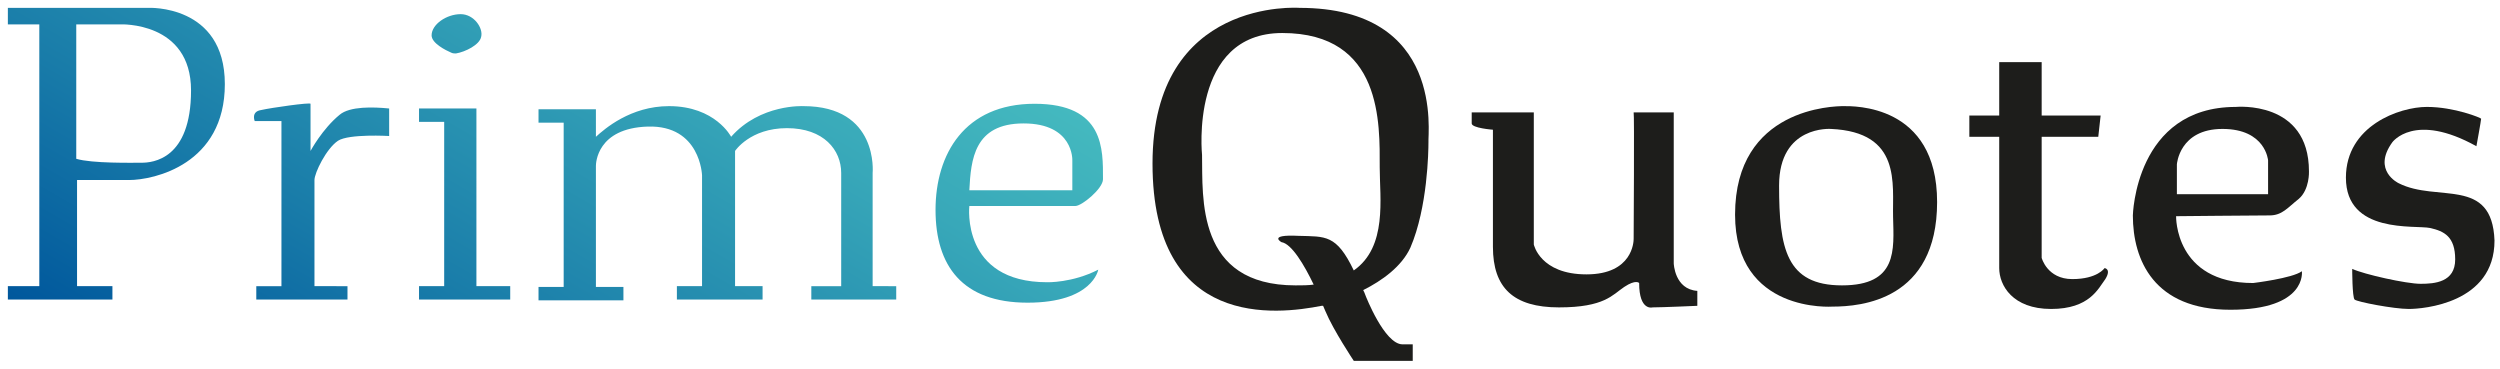
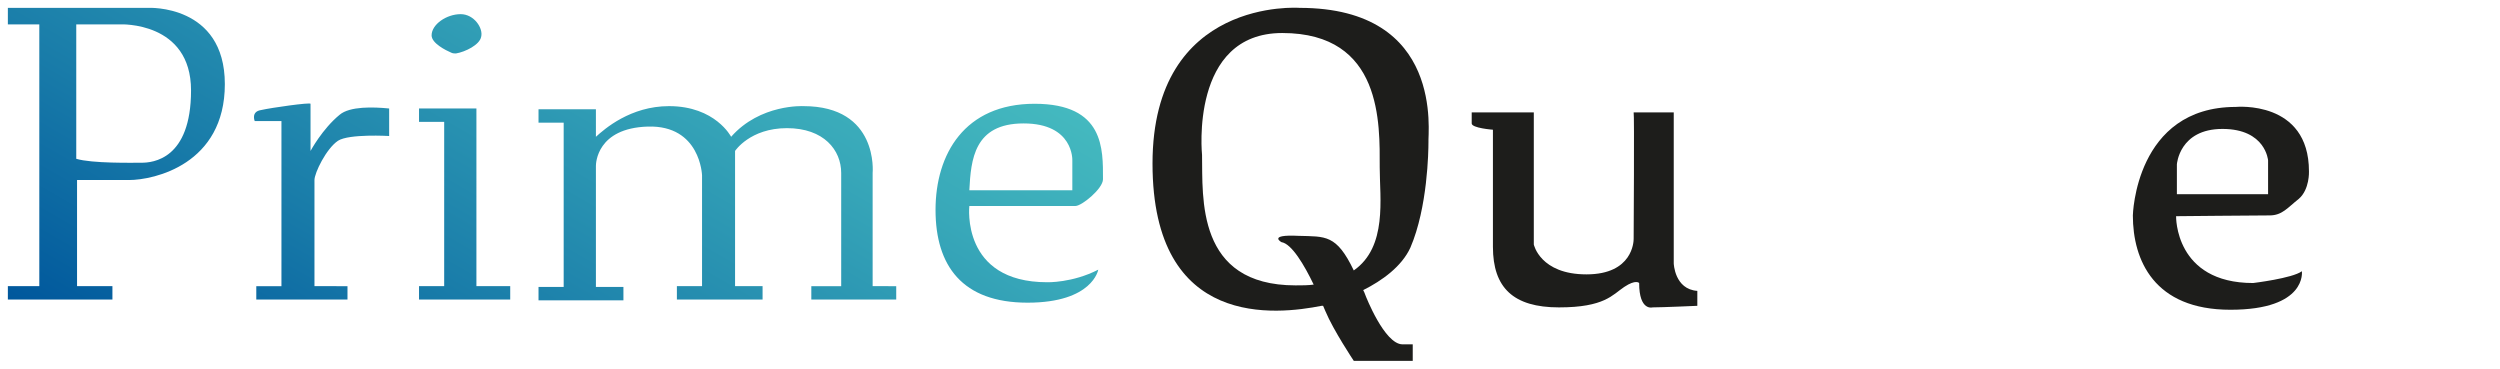
<svg xmlns="http://www.w3.org/2000/svg" version="1.1" id="katman_1" x="0px" y="0px" viewBox="0 0 318 47" style="enable-background:new 0 0 318 47;" xml:space="preserve">
  <style type="text/css">
	.st0{fill:url(#SVGID_1_);}
	.st1{fill:#1D1D1B;}
</style>
  <g>
    <linearGradient id="SVGID_1_" gradientUnits="userSpaceOnUse" x1="44.181" y1="63.013" x2="88.469" y2="-13.695">
      <stop offset="0" style="stop-color:#00579C" />
      <stop offset="0.329" style="stop-color:#197CA9" />
      <stop offset="0.774" style="stop-color:#38A8B9" />
      <stop offset="1" style="stop-color:#44B9BF" />
    </linearGradient>
    <path class="st0" d="M60.6,36.4h4.3v1.7H53.3v-1.7h3.2V15.5h-3.2v-1.7h3.2h3.8h0.3V36.4z M111,22c0,0,0.8-8.5-8.8-8.5   c0,0-5.5-0.3-9.2,3.9c0,0-2-3.9-7.9-3.9c-4.9,0-8.2,2.9-9.3,3.9v-3.5h-0.3h-3.8h-3.2v1.7h3.2v20.9h-3.2v1.7h10.8v-1.7h-3.5V21.1   c0-0.3,0.1-4.8,6.6-5c6.7-0.2,6.9,6.2,6.9,6.2v14.1h-3.2v1.7H97v-1.7h-3.5V22.3V22v-2.8c0,0,1.9-2.9,6.6-2.9c4.7,0,6.9,2.8,6.9,5.7   v14.4h-3.8v1.7h10.8v-1.7H111V22z M28.6,10.7c0,10.2-9,12.2-12.2,12.2c-2.2,0-5,0-6.6,0v13.5h4.5v1.7H1v-1.7h4V3.1H1V1h7.6h5.1h5.2   C18.8,1,28.6,0.5,28.6,10.7z M24.3,11.5c0-8.8-9-8.4-9-8.4h-1.6H9.7v17.1c2,0.6,7.1,0.5,8.3,0.5C19.4,20.7,24.3,20.3,24.3,11.5z    M43.2,14.6c-2.2,1.8-3.7,4.6-3.7,4.6s0-5.8,0-6c0-0.2-5,0.5-6.3,0.8c-1.3,0.2-0.8,1.4-0.8,1.4h3.4v6.5v14.5h-3.2v1.7h11.6v-1.7H40   V22.9c0-0.9,1.5-4,3-5c1.4-0.9,6.5-0.6,6.5-0.6v-3.5C47.5,13.6,44.5,13.5,43.2,14.6z M57.4,6.7c0.2,0.1,0.4,0.1,0.6,0.1   c1.2-0.2,3-1.1,3.2-2.1c0.3-1.1-0.9-2.9-2.6-2.9c-1.8,0-3.7,1.3-3.7,2.7C54.9,5.5,56.7,6.4,57.4,6.7z M123.3,26.2   c0,0-1.1,9.7,9.9,9.7c0,0,3.2,0.1,6.5-1.6c0,0-0.7,4.2-9,4.2S119,33.8,119,26.7c0-7.1,3.7-13.5,12.6-13.5c8.9,0,8.7,5.8,8.7,9.6   c0,1.2-2.7,3.4-3.5,3.4C134.6,26.2,123.3,26.2,123.3,26.2z M123.3,24.2h13.1v-3.8c0,0,0.2-4.7-6.2-4.7   C123.9,15.7,123.5,20.3,123.3,24.2z" />
    <g>
      <path class="st1" d="M165.3,1c0,0-18.7-1.4-18.7,19.8s15.9,19.2,21.5,18.1c0,0,0.1,0,0.2,0c0.1,0.2,0.2,0.5,0.3,0.7    c1,2.4,3.6,6.3,3.6,6.3h7.5v-2.1l-1.3,0c-2.3,0-4.7-6.2-4.7-6.2c-0.1-0.3-0.2-0.5-0.3-0.7c2.4-1.2,4.9-3,6-5.4    c2.2-5.1,2.3-12.3,2.3-13.4C181.6,17,183.8,1,165.3,1z M172.2,34.4c-2.2-4.6-3.6-4.3-7-4.4c-4-0.2-2.2,0.8-2.2,0.8    c1.3,0.2,2.9,2.9,4.1,5.4c-0.7,0.1-1.5,0.1-2.3,0.1c-12.7,0-11.8-11.2-11.9-16.6c0,0-1.6-15.5,10.2-15.5    c12.8,0,12.4,11.6,12.4,17.1C175.5,25.2,176.5,31.4,172.2,34.4z" />
      <path class="st1" d="M212.9,33.5V14.3c0,0-5.2,0-5.1,0s0,15.8,0,16.1s-0.1,4.5-6,4.5s-6.7-3.8-6.7-3.8V14.3h-7.9c0,0,0,0.8,0,1.4    c0,0.6,2.7,0.8,2.7,0.8s0,9.7,0,14.9c0,5.2,2.6,7.7,8.4,7.7s6.8-1.6,8.3-2.6c1.5-1,1.9-0.5,1.9-0.5c0,3.6,1.7,3.1,1.7,3.1    c1.2,0,5.7-0.2,5.7-0.2V37C213,36.8,212.9,33.5,212.9,33.5z" />
-       <path class="st1" d="M234.5,13.5c-1.2,0-13.8,0.2-13.8,13.8c0,12.6,12.4,11.7,12.4,11.7c3.6,0,13.3-0.8,13.3-13.3    S235.7,13.5,234.5,13.5z M234.3,36.3c-7.1,0-8-4.7-8-12.7c0-7.7,6.6-7.2,6.6-7.2c9,0.4,7.8,7,7.9,11.2    C240.9,31.8,241.4,36.3,234.3,36.3z" />
-       <path class="st1" d="M267.7,34.1c0,0-0.9,1.4-4.1,1.4c-3.2,0-3.9-2.7-3.9-2.7V17.4h7.2l0.3-2.7h-7.5V7.9h-5.4c0,0,0,2.9,0,6.8    h-3.8v2.7h3.8c0,7,0,15.4,0,16.7c0,2.2,1.7,5.2,6.6,5.2c4.9,0,6-2.6,6.9-3.8C268.6,34.2,267.7,34.1,267.7,34.1z" />
      <path class="st1" d="M288.7,27.4c1.6,0,2.3-1,3.7-2.1c1.4-1.2,1.3-3.5,1.3-3.5c0-9.1-9.3-8.2-9.3-8.2c-12.8,0-13.1,13.8-13.1,13.8    c0,5.7,2.7,12,12.4,12c9.8,0,9.1-4.9,9.1-4.9c-1.2,0.9-6.2,1.5-6.2,1.5c-10,0-9.8-8.5-9.8-8.5S287.1,27.4,288.7,27.4z M276.9,20.9    c0,0,0.3-4.5,5.8-4.5c5.5,0,5.8,4,5.8,4v4.3h-11.6V20.9z" />
-       <path class="st1" d="M305.1,23.3c0,0-3.4-1.6-0.8-5.2c0,0,2.8-3.9,10.7,0.5c0,0,0.6-3.3,0.6-3.5c0-0.1-3.4-1.5-6.9-1.5    s-10.3,2.4-10.3,9c0,7.2,8.8,6,10.7,6.4c1.8,0.4,3.2,1.1,3.2,4c0,2.9-2.6,3.1-4.4,3.1s-7.2-1.2-8.7-1.9c0,0,0,3.6,0.3,3.9    c0.3,0.3,5,1.2,6.9,1.2c1.8,0,10.9-0.7,10.9-8.7C317,22.4,310,25.8,305.1,23.3z" />
    </g>
  </g>
</svg>